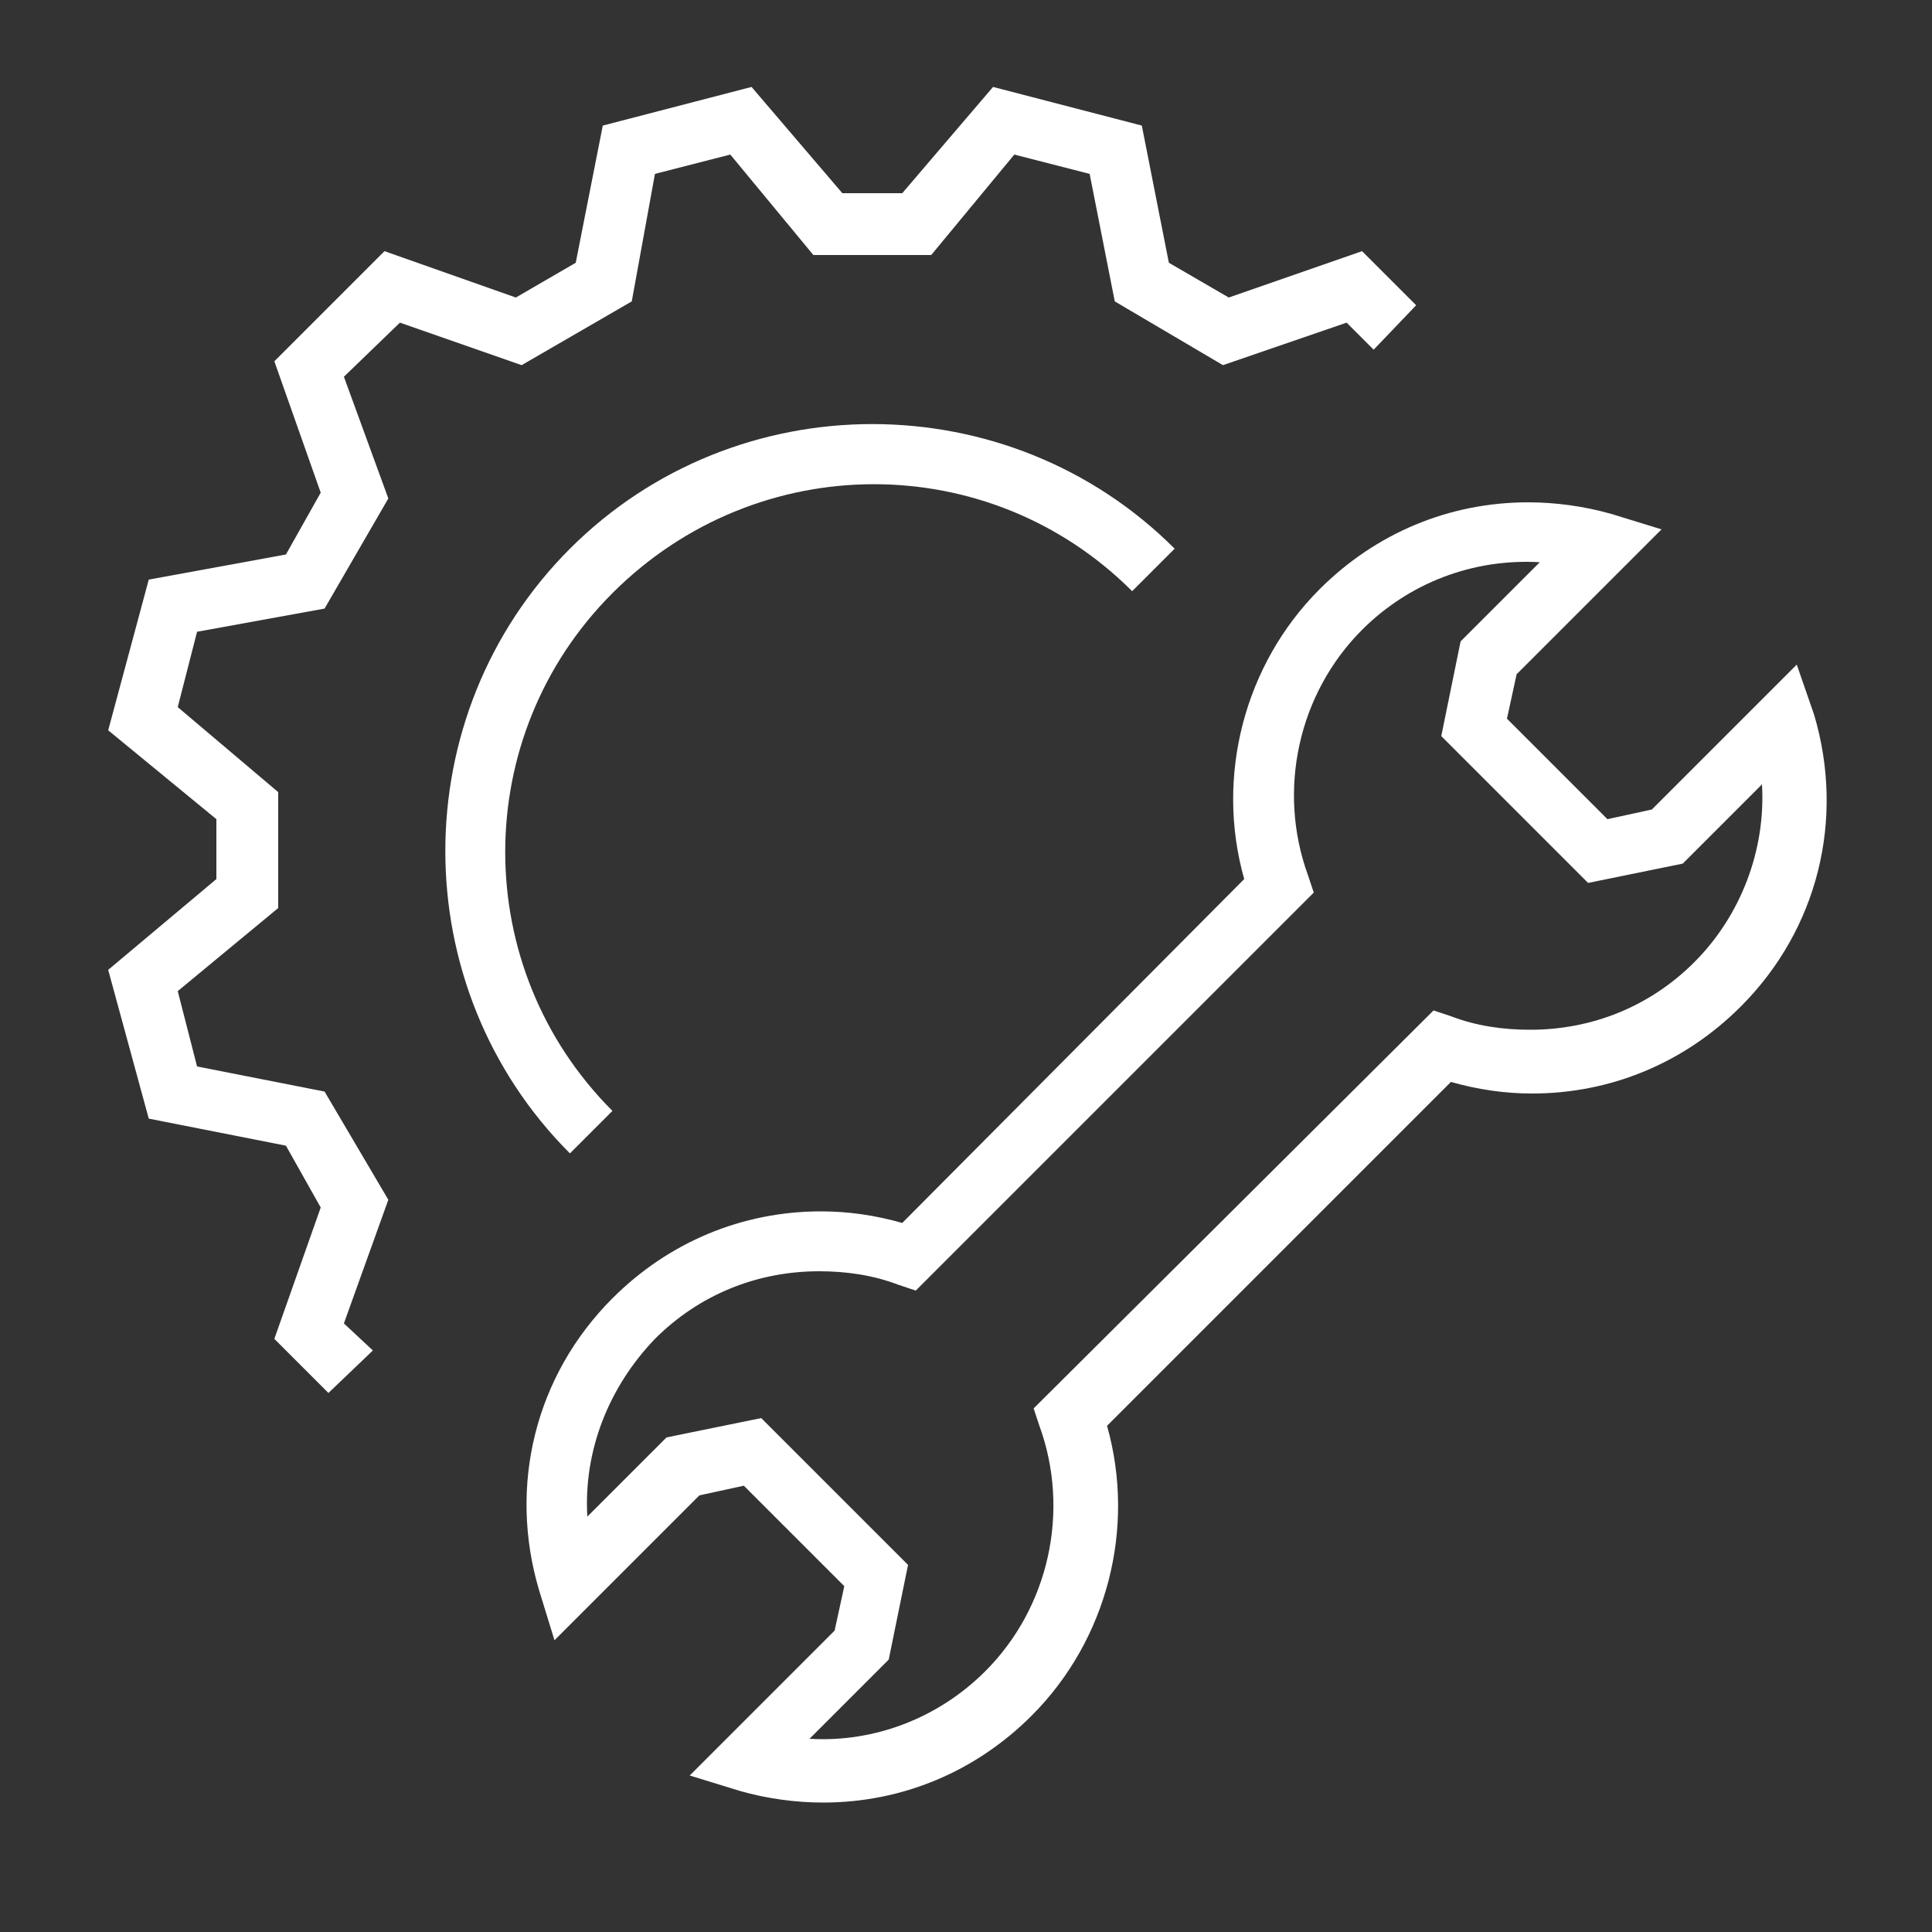
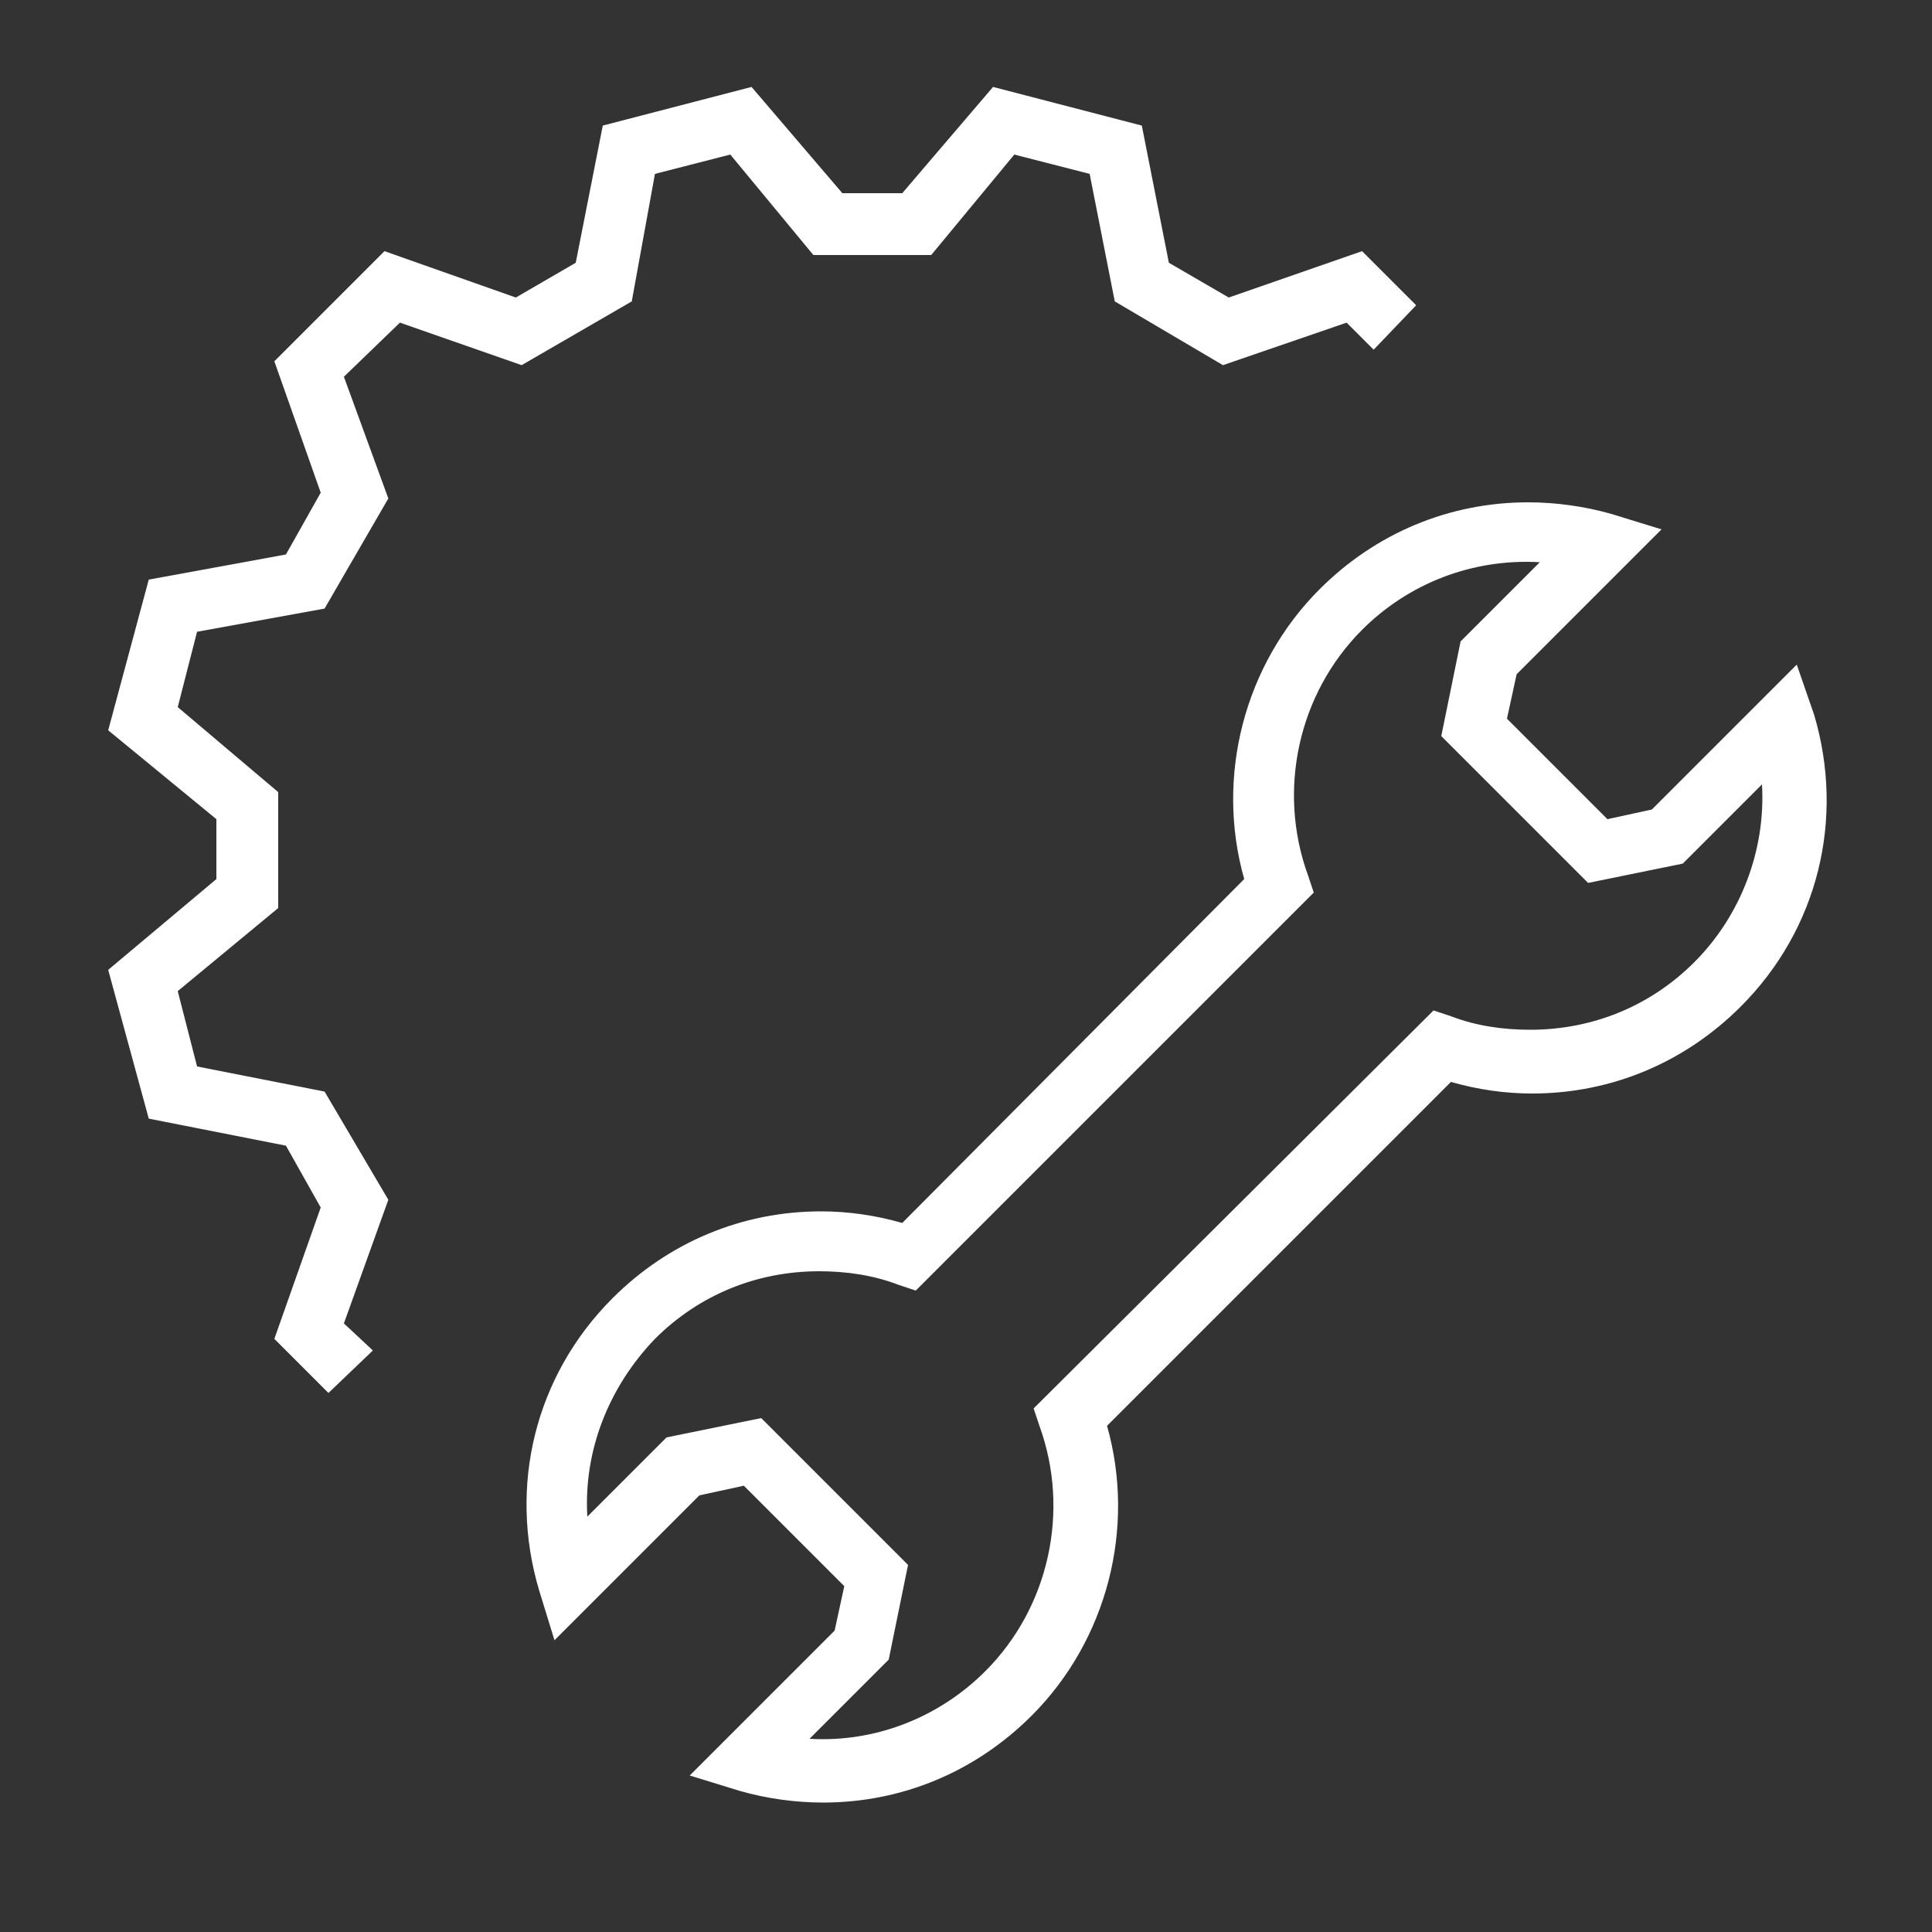
<svg xmlns="http://www.w3.org/2000/svg" version="1.1" id="Layer_1" x="0px" y="0px" viewBox="0 0 100 100" style="enable-background:new 0 0 100 100;" xml:space="preserve">
  <rect x="0" y="0" width="100" height="100" fill="#333333" stroke="none" />
  <path style="fill:#FFFFFF;" d="M93,34.4l-7.5,7.5l-2.3,0.5l-5.2-5.2l0.5-2.3l7.5-7.5l-2.6-0.8c-1.4-0.4-2.9-0.6-4.3-0.6  c-4.1,0-7.9,1.6-10.8,4.5c-3.9,3.9-5.4,9.7-3.9,15L46.7,63.3c-1.4-0.4-2.8-0.6-4.2-0.6c-4.1,0-7.9,1.6-10.8,4.5  c-4,4-5.4,9.7-3.8,15.1l0.8,2.6l7.5-7.5l2.3-0.5l5.2,5.2l-0.5,2.3l-7.5,7.5l2.6,0.8c1.4,0.4,2.9,0.6,4.3,0.6h0  c4.1,0,7.9-1.6,10.8-4.5c3.9-3.9,5.4-9.7,3.9-15l17.8-17.8c1.4,0.4,2.8,0.6,4.2,0.6c4.1,0,7.9-1.6,10.8-4.5c4-4,5.4-9.7,3.8-15.1  L93,34.4z M87.7,49.8c-2.3,2.3-5.3,3.5-8.5,3.5c-1.4,0-2.8-0.2-4.1-0.7l-0.9-0.3L53.5,72.9l0.3,0.9c1.6,4.4,0.5,9.4-2.8,12.7  c-2.4,2.4-5.7,3.7-9.1,3.5l4.1-4.1l1-4.9l-7.6-7.6l-4.9,1l-4.1,4.1c-0.2-3.4,1.1-6.7,3.5-9.2c2.3-2.3,5.3-3.5,8.5-3.5  c1.4,0,2.8,0.2,4.1,0.7l0.9,0.3l20.6-20.6l-0.3-0.9c-1.6-4.4-0.5-9.4,2.8-12.7c2.4-2.4,5.7-3.7,9.2-3.5l-4.1,4.1l-1,4.9l7.6,7.6  l4.9-1l4.1-4.1C91.4,44,90.1,47.4,87.7,49.8" />
  <polygon style="fill:#FFFFFF;" points="7.7,57.9 14.8,59.3 16.6,62.5 14.2,69.3 17,72.1 19.3,69.9 17.8,68.5 20.1,62.1 16.8,56.5   10.2,55.2 9.2,51.3 14.4,47 14.4,41 9.2,36.6 10.2,32.7 16.8,31.5 20.1,25.8 17.8,19.5 20.7,16.7 27,18.9 32.7,15.6 33.9,9 37.8,8   42.1,13.2 48.2,13.2 52.5,8 56.4,9 57.7,15.6 63.3,18.9 69.7,16.7 71.1,18.1 73.3,15.8 70.5,13 63.6,15.4 60.5,13.6 59.1,6.5   51.4,4.5 46.7,10 43.6,10 38.9,4.5 31.2,6.5 29.8,13.6 26.7,15.4 19.9,13 14.2,18.7 16.6,25.5 14.8,28.7 7.7,30 5.6,37.8 11.2,42.4   11.2,45.5 5.6,50.2 " />
-   <path style="fill:#FFFFFF;" d="M58.6,30.6l2.2-2.2c-8.6-8.6-22.7-8.6-31.3,0c-8.6,8.6-8.6,22.7,0,31.3l2.2-2.2  c-7.4-7.4-7.4-19.4,0-26.8C39.2,23.2,51.2,23.2,58.6,30.6" />
</svg>